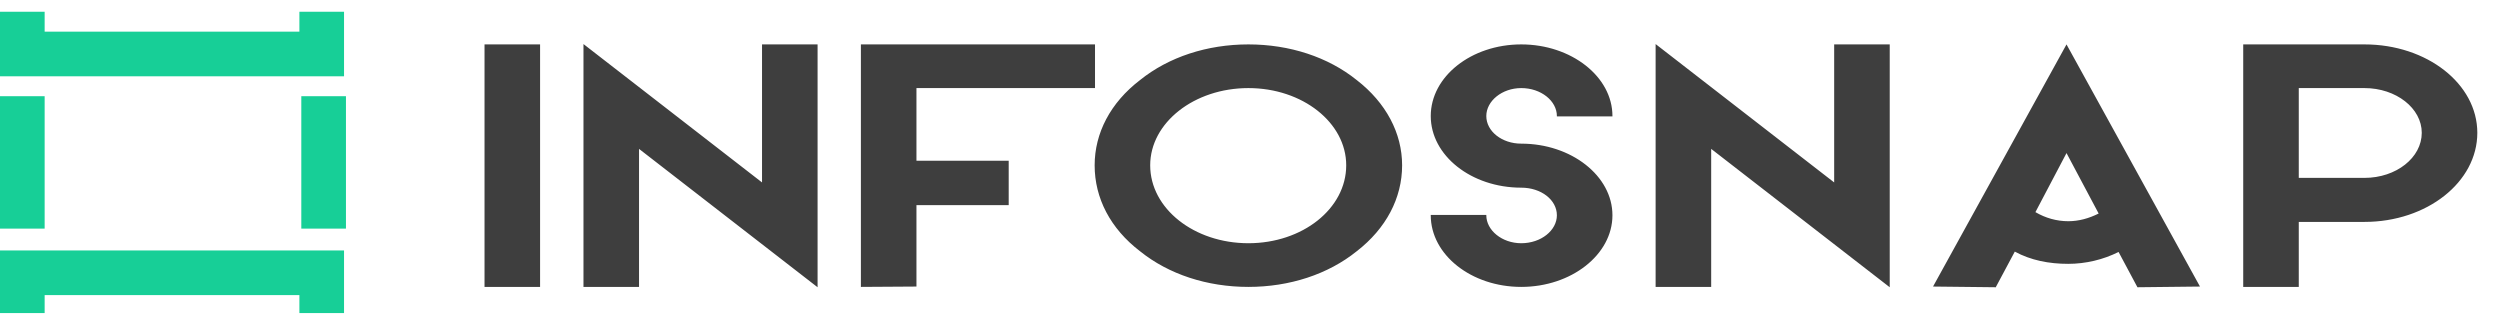
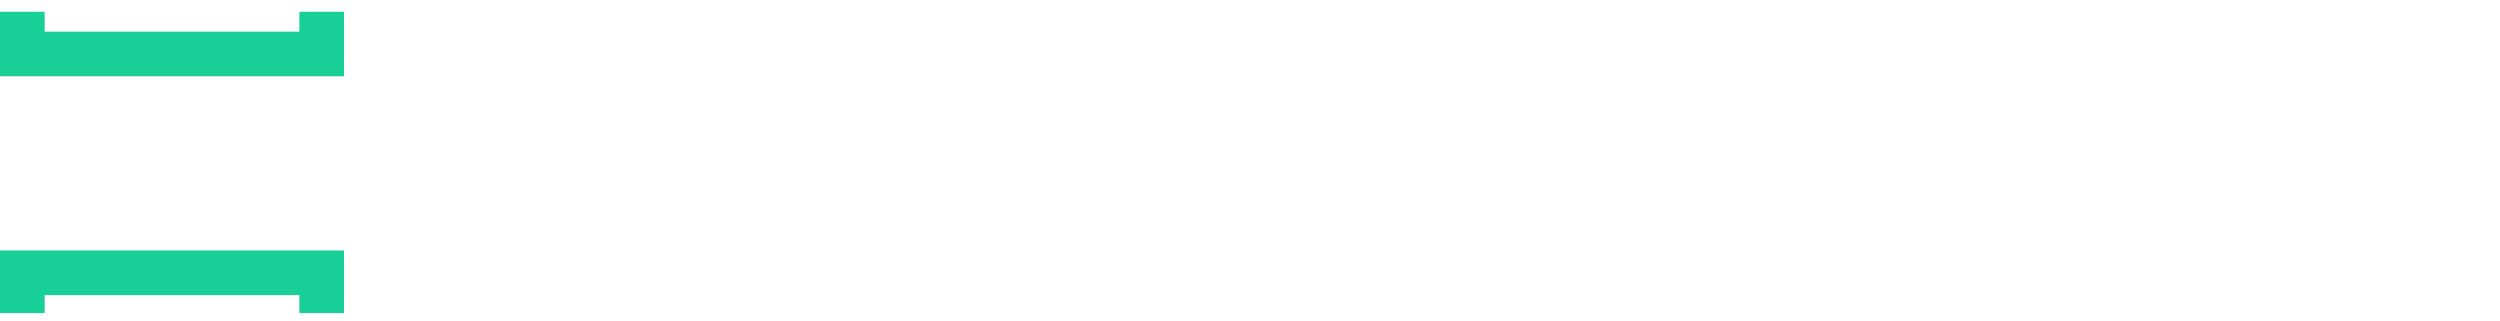
<svg xmlns="http://www.w3.org/2000/svg" width="210" height="27" viewBox="0 0 210 27" fill="none">
-   <path d="M40.7 24.1V3.73H45.367V24.1H40.7ZM64.01 3.73H68.677V24.129L53.679 12.506V24.1H49.012V3.701L64.01 15.324V3.73ZM91.981 3.73V7.399H76.982V13.504H84.731V17.232H76.982V24.07L72.315 24.1V3.73H91.981ZM104.864 3.73C108.327 3.73 111.556 4.787 113.963 6.724C116.428 8.632 117.778 11.185 117.778 13.886C117.778 16.645 116.428 19.198 113.963 21.106C111.556 23.043 108.327 24.1 104.864 24.1C101.401 24.1 98.172 23.043 95.765 21.106C93.27 19.198 91.95 16.645 91.95 13.886C91.95 11.185 93.27 8.632 95.765 6.724C98.172 4.787 101.401 3.73 104.864 3.73ZM113.082 13.886C113.082 10.305 109.413 7.399 104.864 7.399C100.315 7.399 96.616 10.305 96.616 13.886C96.616 17.525 100.315 20.431 104.864 20.431C109.413 20.431 113.082 17.525 113.082 13.886ZM127.785 3.73C131.982 3.73 135.445 6.43 135.445 9.747V9.776H130.778V9.747C130.778 8.485 129.458 7.399 127.785 7.399C126.17 7.399 124.85 8.485 124.85 9.747C124.85 11.038 126.17 12.066 127.785 12.066C131.982 12.066 135.445 14.766 135.445 18.083C135.445 21.399 131.982 24.1 127.785 24.1C123.587 24.1 120.183 21.399 120.183 18.083V18.053H124.85V18.083C124.85 19.345 126.17 20.431 127.785 20.431C129.458 20.431 130.778 19.345 130.778 18.083C130.778 16.791 129.458 15.764 127.785 15.764C123.587 15.764 120.183 13.064 120.183 9.747C120.183 6.43 123.587 3.73 127.785 3.73ZM154.07 3.73H158.737V24.129L143.739 12.506V24.1H139.072V3.701L154.07 15.324V3.73ZM184.799 24.07L179.545 24.129L177.96 21.165C176.669 21.81 175.201 22.163 173.734 22.163C172.12 22.163 170.593 21.869 169.243 21.135L167.658 24.1V24.129L162.375 24.07L173.587 3.73L184.799 24.07ZM173.734 18.582C174.614 18.582 175.466 18.347 176.287 17.936L173.587 12.858L170.975 17.819C171.826 18.317 172.765 18.582 173.734 18.582ZM193.097 24.1H188.43V3.73H198.615C203.868 3.73 208.095 7.047 208.095 11.156C208.095 15.294 203.868 18.64 198.615 18.64H193.097V24.1ZM203.428 11.156C203.428 9.101 201.286 7.399 198.615 7.399H193.097V14.942H198.615C201.286 14.942 203.428 13.24 203.428 11.156Z" fill="#3E3E3E" />
  <path fill-rule="evenodd" clip-rule="evenodd" d="M28.899 21.038L28.899 26.298L25.149 26.298L25.149 24.788L3.75 24.788L3.75 26.298L0 26.298L0 21.038L28.899 21.038Z" fill="#17CF97" />
  <path fill-rule="evenodd" clip-rule="evenodd" d="M28.899 6.409L28.899 0.987L25.149 0.987L25.149 2.659L3.75 2.659L3.75 0.987L0 0.987L0 6.409L28.899 6.409Z" fill="#17CF97" />
-   <path fill-rule="evenodd" clip-rule="evenodd" d="M25.31 19.204L25.31 8.081L29.06 8.081L29.06 19.204L25.31 19.204ZM3.75 8.081L3.75 19.204L0 19.204L0 8.081L3.75 8.081Z" fill="#17CF97" />
</svg>